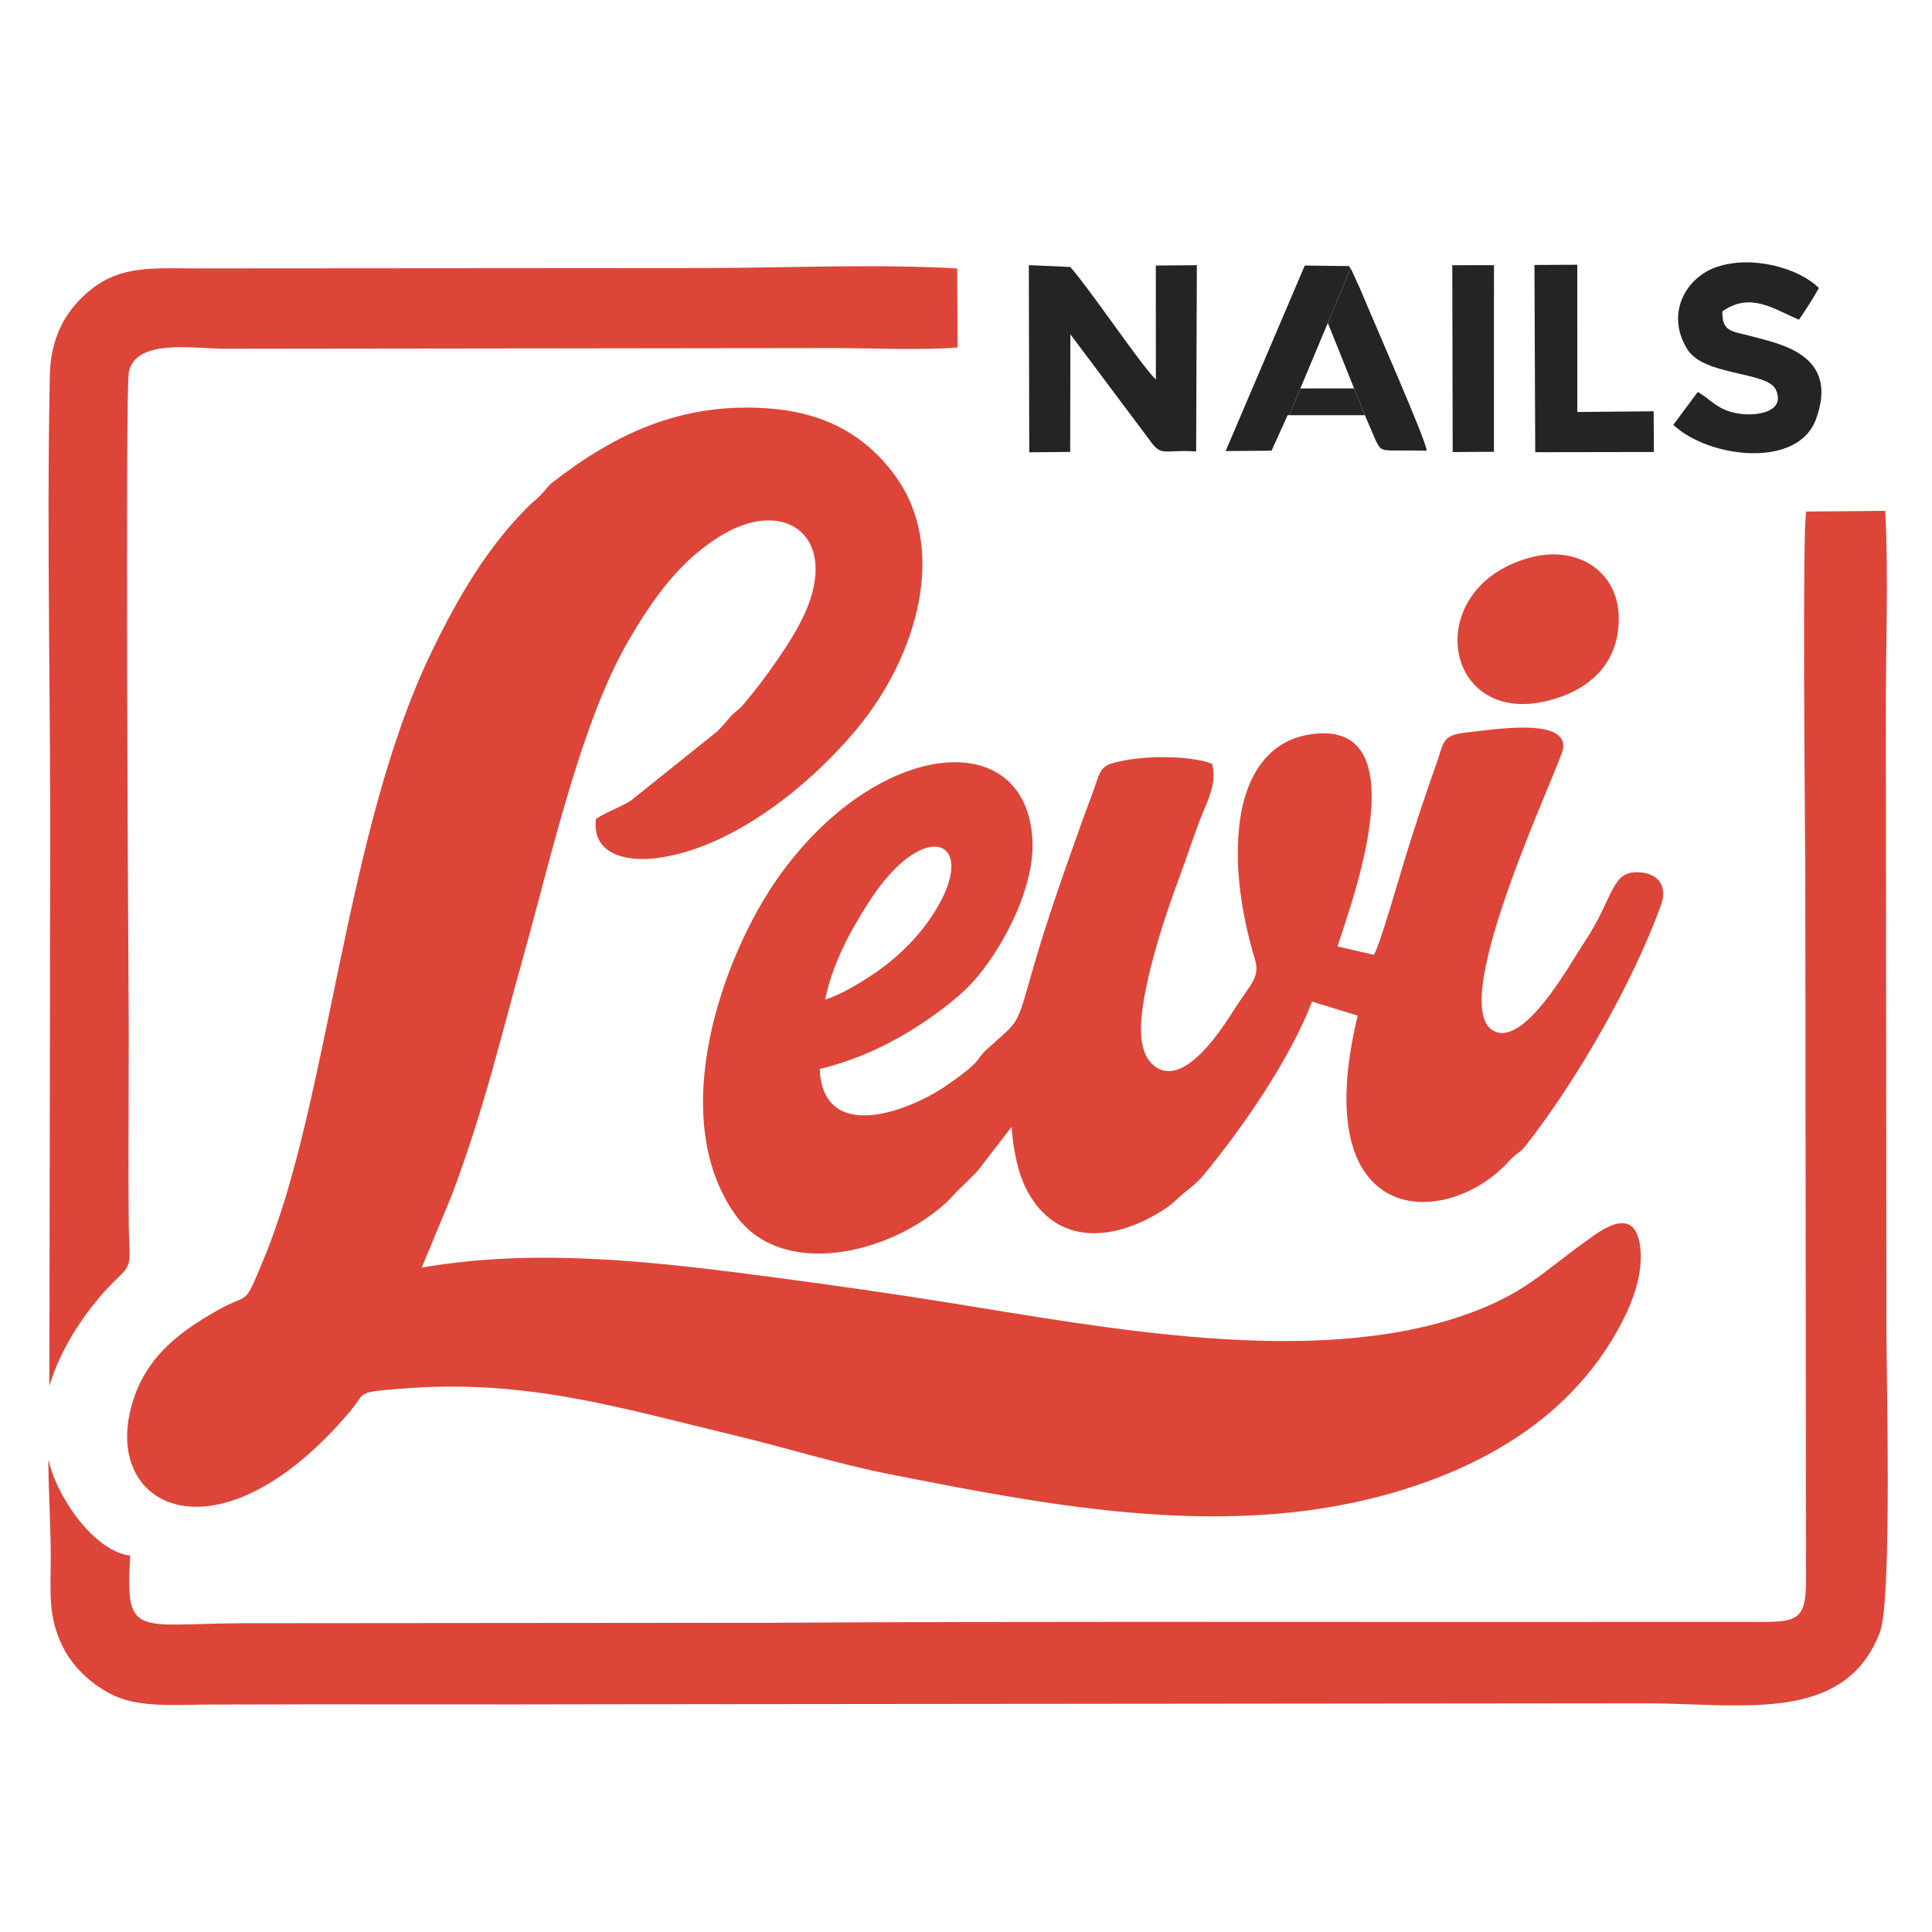
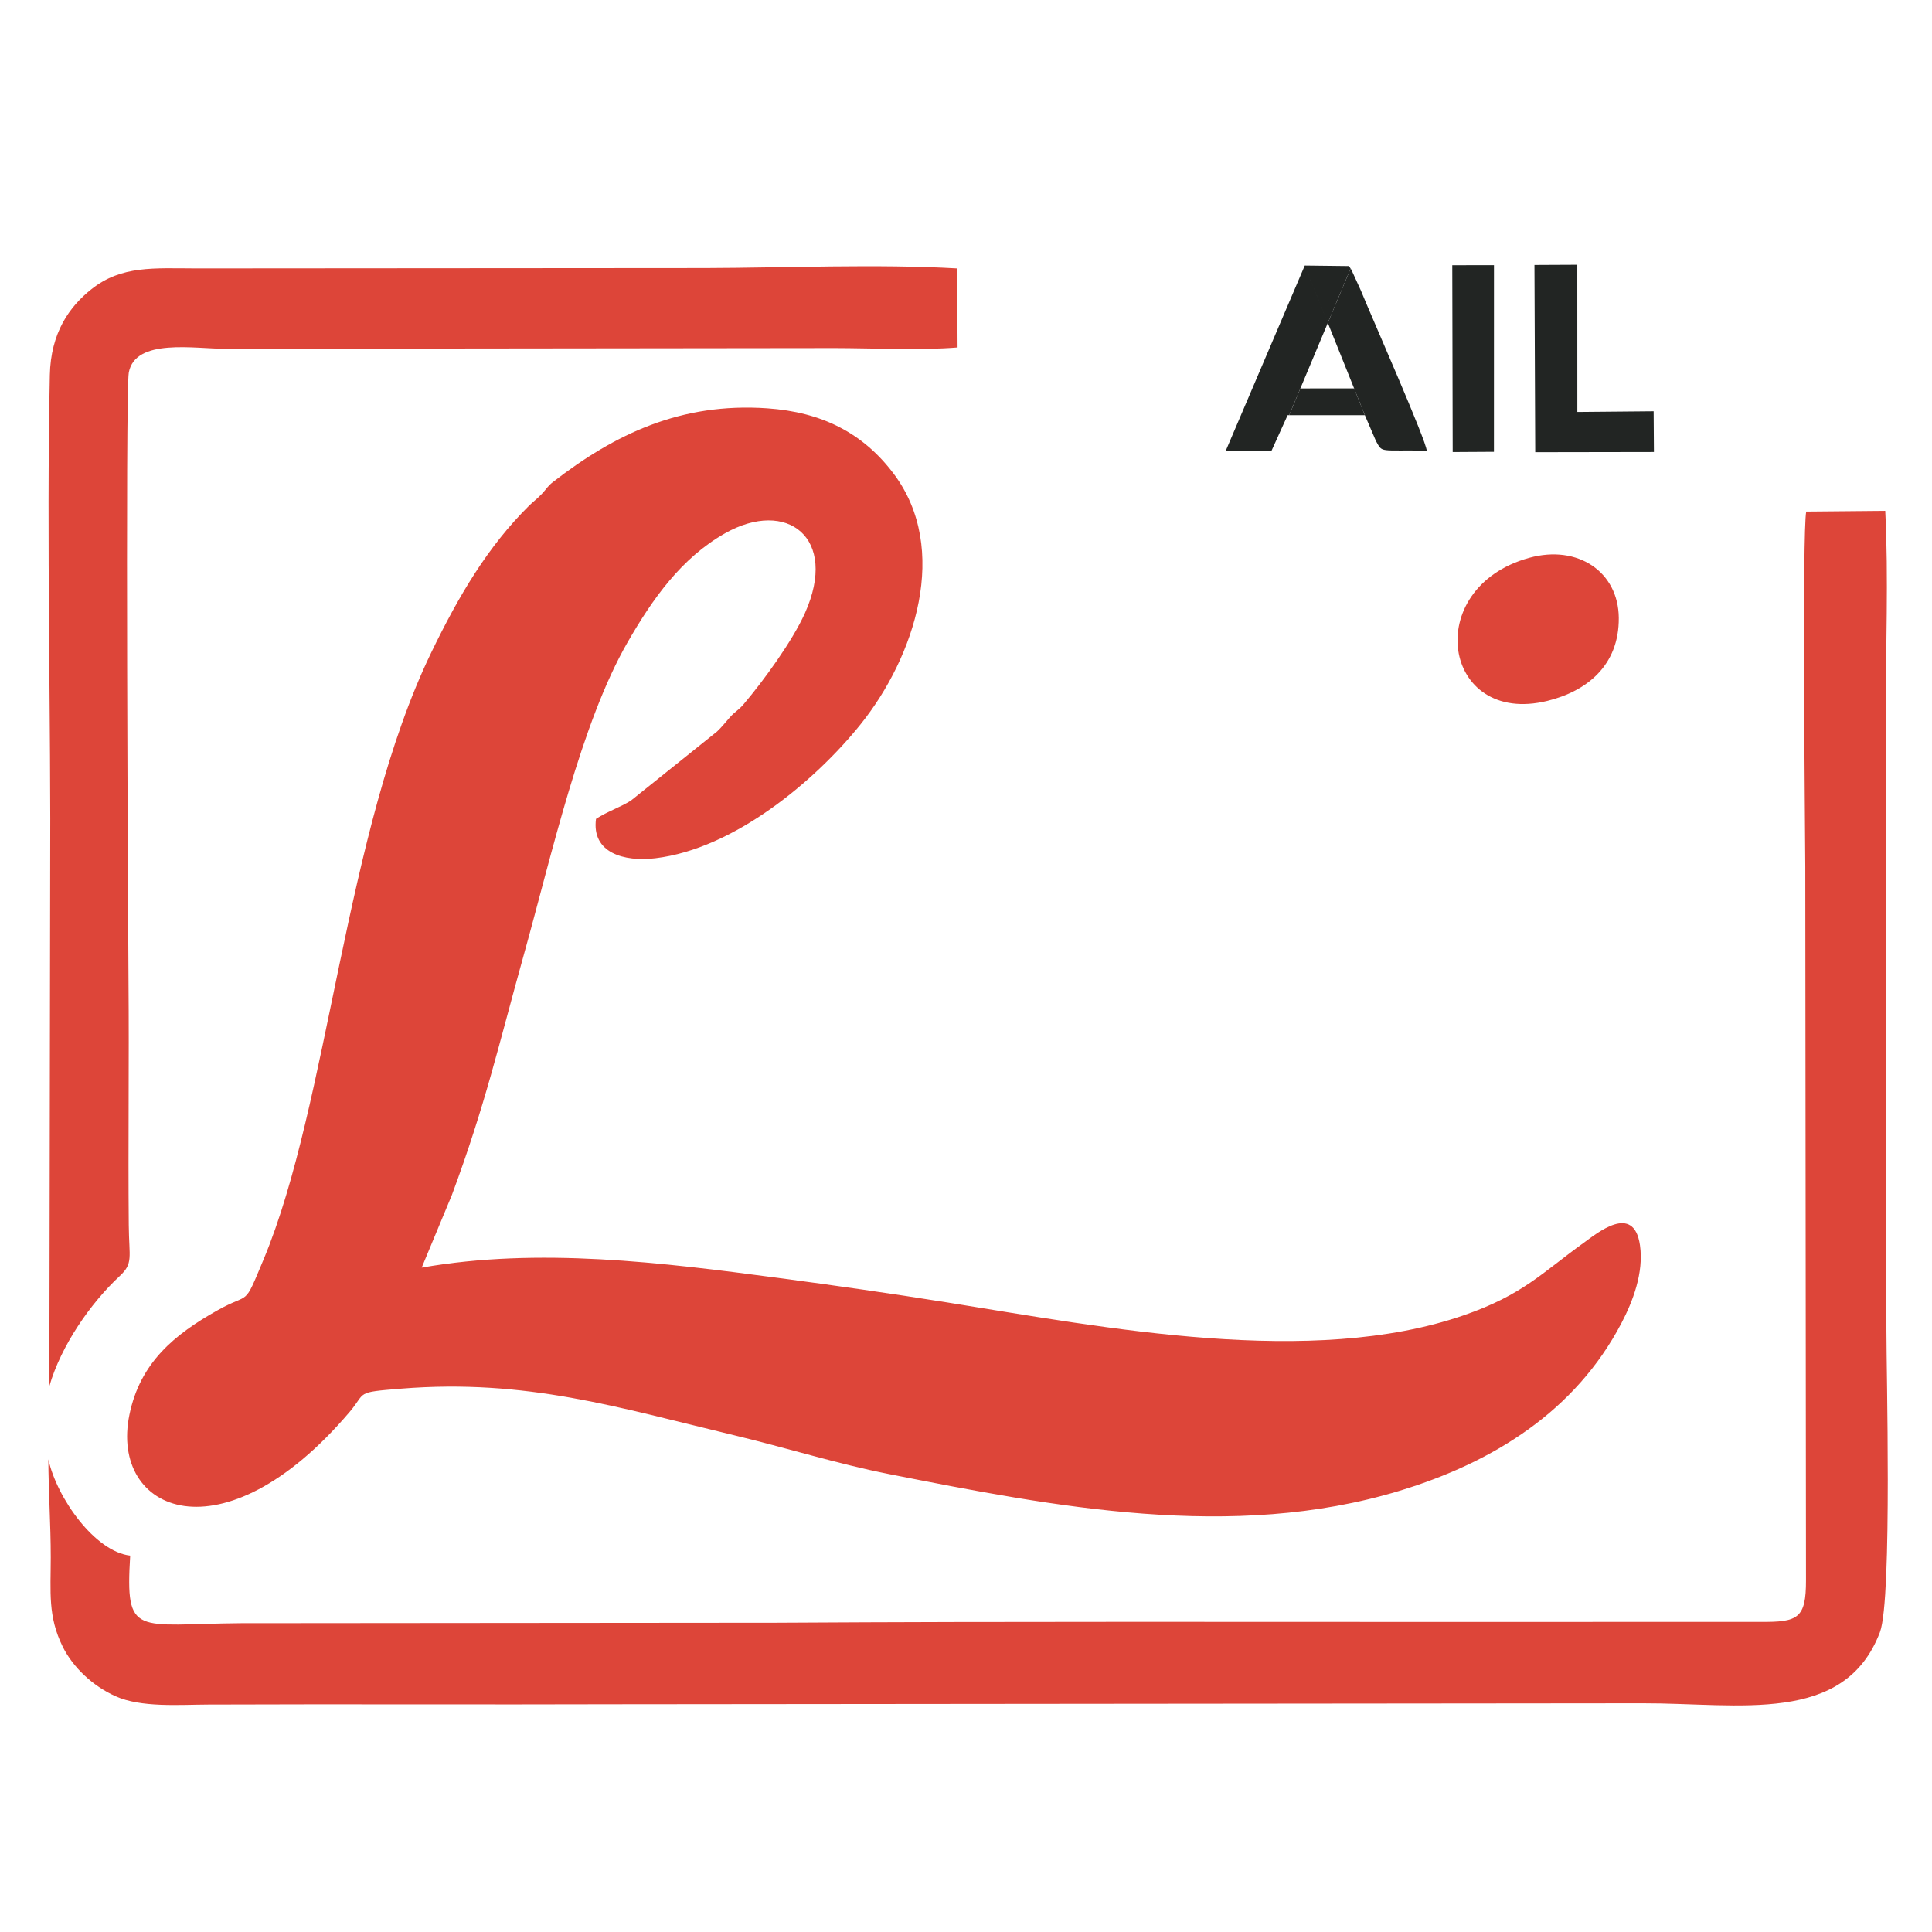
<svg xmlns="http://www.w3.org/2000/svg" xml:space="preserve" width="200mm" height="200mm" version="1.1" style="shape-rendering:geometricPrecision; text-rendering:geometricPrecision; image-rendering:optimizeQuality; fill-rule:evenodd; clip-rule:evenodd" viewBox="0 0 2000000 2000000">
  <defs>
    <style type="text/css"> .fil2 {fill:none} .fil1 {fill:#222523} .fil0 {fill:#DD4539} </style>
  </defs>
  <g id="Слой_x0020_1">
    <path class="fil0" d="M436533 1312246l31213 -75084c34593,-93059 48191,-154499 74732,-249596 28884,-103489 59002,-239050 107324,-322916 25727,-44646 55458,-86938 100747,-112574 63956,-36206 117834,4446 82687,82706 -13016,28990 -42807,69955 -63596,94405 -5256,6184 -8536,7144 -14129,13445 -4954,5583 -7723,9384 -13186,14614l-89249 71562c-10836,6850 -24654,11385 -36097,18902 -4682,35167 28831,44633 61480,40740 81676,-9741 165477,-80259 212209,-138382 56525,-70307 92980,-181742 34516,-259586 -31848,-42402 -74562,-63903 -131024,-67799 -89133,-6153 -157458,26511 -221694,76283 -5955,4614 -6614,7201 -12080,12850 -5249,5423 -8195,7215 -13022,11995 -42190,41811 -72392,92642 -100977,151791 -89667,185539 -105874,465890 -173482,628055 -21209,50870 -13203,33442 -47118,52420 -45288,25340 -80692,54451 -91798,108386 -20758,100805 96351,152205 227976,-2875 17606,-20740 5003,-20162 53359,-24049 129618,-10416 224463,19475 345128,48354 53054,12697 106168,29452 159742,40038 170904,33781 355851,69775 528554,17357 97532,-29602 182054,-82559 229707,-173469 11637,-22194 23374,-52261 19245,-80754 -6414,-44253 -44683,-12252 -58326,-2446 -43173,31029 -62849,53862 -124556,75133 -156801,54047 -369184,12970 -534342,-13477 -57664,-9235 -116526,-17637 -174040,-25263 -121116,-16062 -248866,-32057 -369903,-10766z" />
-     <path class="fil0" d="M854175 1034806c7850,-38189 26389,-71290 44260,-99511 56014,-88456 112596,-68239 73422,1349 -16981,30166 -42096,54945 -70478,73538 -13349,8747 -30607,19218 -47204,24624zm568034 -46338l-37655 -8780c13807,-43357 87494,-239518 -30430,-219079 -44862,7775 -64749,47305 -70469,88075 -6749,48126 2239,100424 15497,144711 5470,18275 -4410,25009 -20367,49934 -11371,17759 -55010,89173 -86763,57479 -14687,-14658 -11378,-45314 -7853,-66121 6881,-40637 22653,-88577 36096,-124808 7695,-20735 13981,-39961 21234,-59290 8234,-21945 18813,-38634 13176,-59990 -21837,-8382 -65906,-8546 -92864,-2960 -19102,3960 -21562,5977 -27260,23194 -4292,12967 -9267,25073 -14041,38502 -18326,51562 -36532,102170 -51942,156020 -16897,59040 -12585,49763 -46833,80768 -12767,11555 -3046,10799 -42397,37908 -37671,25953 -127378,60815 -130774,-17421 60557,-14298 113301,-48594 147677,-79234 33007,-29417 76352,-103893 72455,-159719 -8282,-118629 -163034,-101472 -263509,41259 -57226,81295 -116185,246538 -44097,348415 47678,67384 159294,41303 217643,-11713 6092,-5535 9834,-10399 15114,-15464 4912,-4718 7837,-7461 14013,-13704 7565,-7643 7946,-9725 13817,-16862l25498 -33049c1613,22746 6397,47839 15964,65842 30396,57196 89017,53037 139919,20946 11596,-7313 14090,-11393 23035,-18644 7923,-6422 13705,-10845 20201,-18724 41406,-50218 89294,-120164 111957,-179095l47215 14542c-54013,224269 93957,220848 157001,150227 7184,-8050 10324,-7286 17190,-16040 52739,-67279 110767,-168310 139927,-248967 6422,-17765 -1323,-32478 -22820,-33623 -29553,-1577 -24934,24946 -57289,73390 -14154,21193 -62278,109851 -94437,90092 -47648,-29274 71101,-275325 73155,-291896 3941,-31797 -70295,-19637 -99916,-16363 -26193,2894 -23025,9283 -32157,34788 -11486,32076 -22601,66142 -32363,98042 -4968,16239 -25731,88741 -31548,97412z" />
    <path class="fil0" d="M134765 1610376c-36395,-4136 -75754,-59259 -84711,-99662 68,32402 2494,67326 2481,101668 -11,35715 -3129,60822 12366,92232 10499,21283 30962,40639 54627,51304 26562,11974 65752,8759 96179,8640 141541,-566 283080,158 424596,-314l1060098 -1000c99809,-233 208997,22757 245668,-73545 6549,-17192 8138,-87715 8142,-158143 2,-66164 -1394,-132241 -1394,-153951l-603 -635507c-252,-69166 2930,-145075 -621,-213283l-81807 753c-4216,21434 -1242,320530 -962,368012l727 738233c83,39524 -8221,43515 -47079,43152l-280327 73c-245987,110 -492308,-671 -738185,828l-555025 477c-108538,814 -119313,15295 -114170,-69967z" />
    <path class="fil0" d="M51105 1434876c12179,-42034 42702,-85950 72741,-113857 14302,-13284 9747,-18963 9446,-52822 -756,-84204 445,-168360 -271,-252538 -384,-45000 -3417,-610053 295,-629968 6717,-36051 68073,-24495 100585,-24626l629954 -743c39687,44 88927,2508 127431,-637l-433 -81795c-81904,-4746 -177368,-640 -260277,-384l-527277 375c-44000,-102 -77459,-3213 -108539,21404 -22987,18208 -42273,45263 -43171,89182 -3558,173660 1261,350351 342,524585l-826 521824z" />
-     <path class="fil1" d="M1065487 468211l42380 -391 195 -121771 80805 107868c13893,20014 13750,11155 49378,13411l735 -192825 -42498 401 74 118090c-17286,-17485 -66969,-91947 -88565,-116609l-42946 -1913 442 193739z" />
    <path class="fil1" d="M1412918 429829l-11149 -27763 -2976 -7411 -24236 -60361 23586 -56286c282,416 604,884 807,1218l9721 21313c12338,30151 67867,155672 68257,165990 -49413,-881 -45440,2724 -52505,-9905l-11505 -26795z" />
    <polygon class="fil1" points="1346136,402115 1401769,402066 1412918,429829 1334531,429809 " />
    <polyline class="fil2" points="1349243,394698 1346136,402115 1401769,402066 1398793,394655 " />
    <polyline class="fil2" points="1398793,394655 1374557,334294 1349243,394698 " />
    <path class="fil1" d="M1374557 334294l-23855 -59404 -81919 192045 47520 -373 16651 -36755 1577 2 11605 -27694 3107 -7417 25314 -60404 -23855 -59404 45714 546c460,613 1001,1458 1284,1904 108,170 269,406 443,668l-23586 56286z" />
    <path class="fil0" d="M1583053 577452c-112657,31142 -89686,174811 18905,148074 40386,-9947 74175,-36409 73798,-85882 -367,-47651 -42320,-76118 -92703,-62192z" />
-     <path class="fil1" d="M1757487 405785l-25281 34019c36203,34220 128494,45870 147594,-5587 25185,-67864 -38795,-78412 -66928,-86171 -19786,-5460 -30316,-3927 -29876,-25753 29124,-20456 53451,-2224 79332,8681 7538,-11141 14625,-21996 20617,-32834 -20595,-20425 -68646,-34284 -105670,-21835 -32371,10884 -53358,48694 -30555,85270 17403,27918 82966,22714 91639,41858 10121,22335 -17928,27303 -36289,25015 -24267,-3024 -30896,-15270 -44583,-22663z" />
    <polygon class="fil1" points="1589270,468118 1712135,467915 1711842,425764 1632860,426482 1632808,274075 1588464,274288 " />
    <polygon class="fil1" points="1503826,467964 1546521,467710 1546558,274495 1503391,274552 " />
  </g>
</svg>